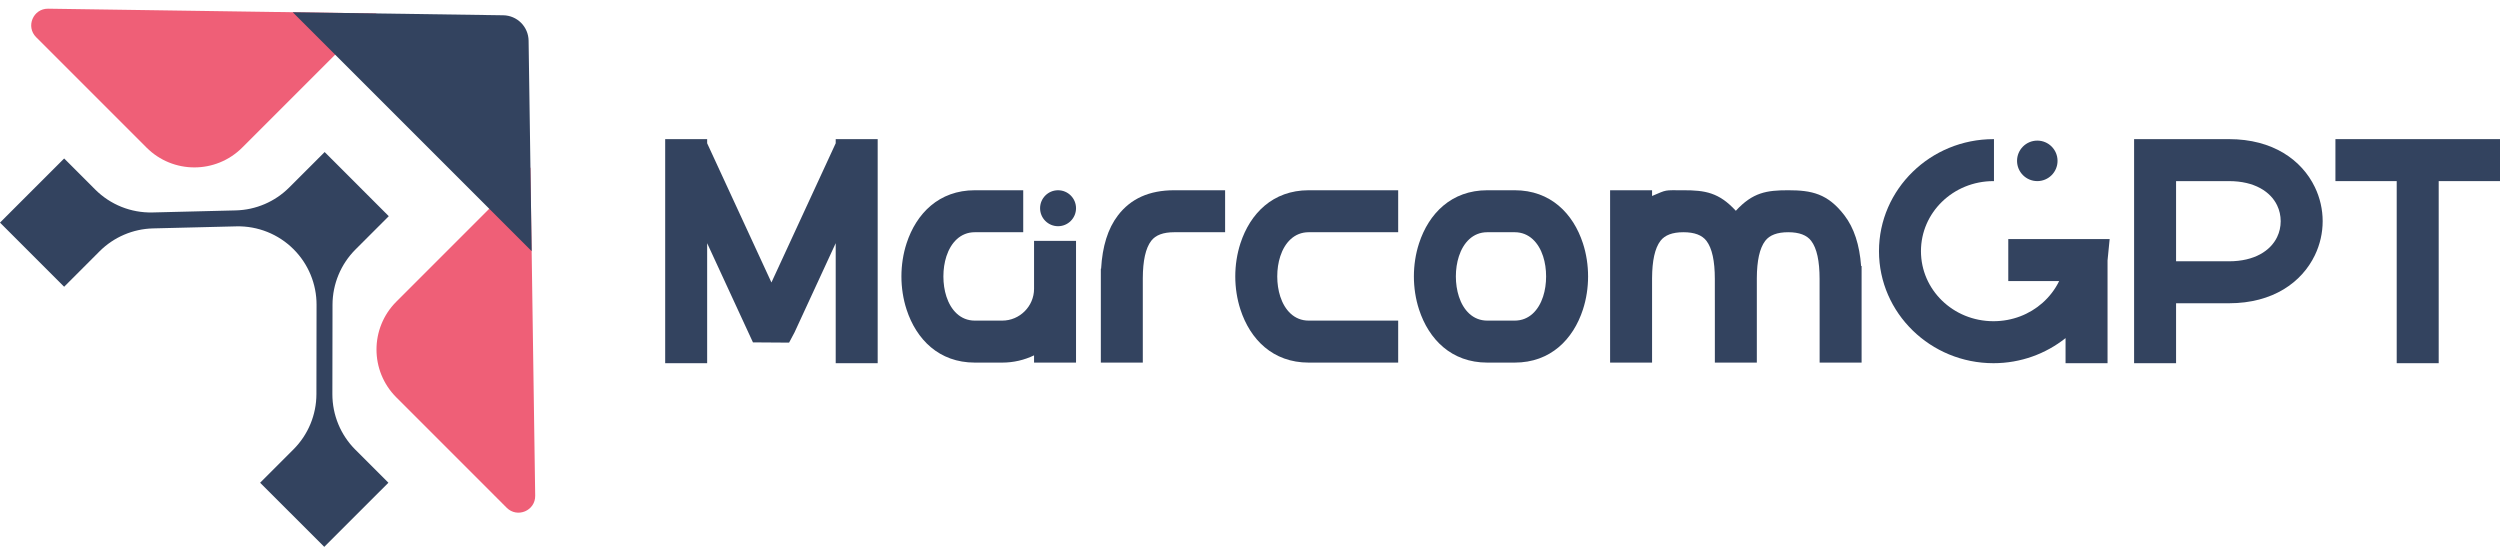
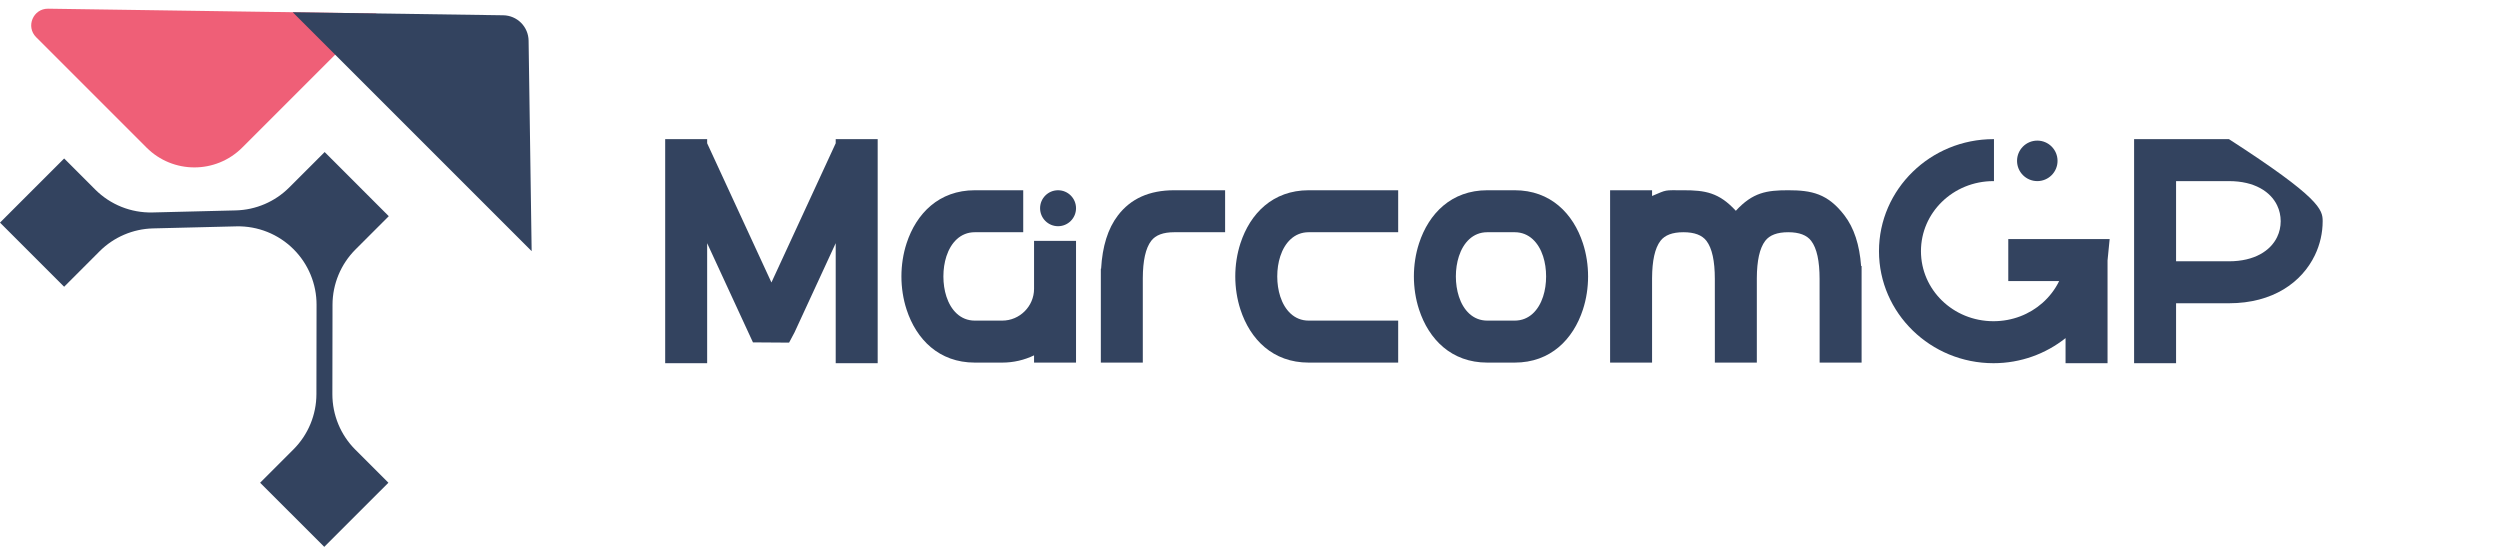
<svg xmlns="http://www.w3.org/2000/svg" style="isolation:isolate" viewBox="0 0 180 40" width="180pt" height="40pt">
  <defs>
    <clipPath id="_clipPath_CpUpxe3gT4bUeMSWMPbkt2Af8QYzY7sh">
      <rect width="180" height="40" />
    </clipPath>
  </defs>
  <g clip-path="url(#_clipPath_CpUpxe3gT4bUeMSWMPbkt2Af8QYzY7sh)">
    <g>
      <path d=" M 27.098 0.969 L 17.44 10.626 C 15.537 12.529 12.453 12.529 10.55 10.626 L 2.601 2.677 C 1.838 1.914 2.39 0.611 3.467 0.626 L 27.098 0.969 Z " fill="rgb(239,95,119)" />
-       <path d=" M 36.483 36.559 L 28.534 28.609 C 26.632 26.708 26.632 23.623 28.535 21.72 L 38.192 12.063 L 38.534 35.692 C 38.55 36.77 37.246 37.321 36.483 36.559 Z " fill="rgb(239,95,119)" />
      <path d=" M 38.279 18.084 L 21.077 0.882 L 36.234 1.1 C 36.716 1.107 37.176 1.302 37.517 1.642 L 37.517 1.642 C 37.857 1.983 38.052 2.443 38.059 2.925 L 38.279 18.084 Z " fill="rgb(51,67,95)" />
      <path d=" M 23.931 28.378 L 23.941 21.943 C 23.943 20.452 24.537 19.02 25.593 17.964 L 27.992 15.565 L 23.375 10.947 L 20.823 13.499 C 19.799 14.523 18.421 15.114 16.973 15.149 L 10.981 15.297 C 9.438 15.335 7.946 14.738 6.854 13.646 L 4.618 11.41 L 0 16.028 L 4.618 20.646 L 7.168 18.095 C 8.192 17.072 9.57 16.481 11.018 16.445 L 17.013 16.298 C 18.557 16.26 20.048 16.856 21.14 17.948 L 21.14 17.948 C 22.2 19.008 22.795 20.446 22.792 21.945 L 22.782 28.376 C 22.78 29.869 22.186 31.3 21.13 32.356 L 18.729 34.757 L 23.347 39.374 L 27.965 34.757 L 25.583 32.375 C 24.523 31.316 23.929 29.878 23.931 28.378 Z " fill="rgb(51,67,95)" />
      <path d=" M 63.193 26.15 L 60.171 26.15 L 60.171 17.509 L 57.204 23.936 L 56.814 24.669 L 54.213 24.651 L 53.882 23.936 C 52.813 21.617 51.87 19.575 50.915 17.51 L 50.915 26.15 L 47.893 26.15 L 47.893 10.017 L 50.915 10.017 L 50.915 10.315 L 55.543 20.338 C 57.086 16.997 58.63 13.656 60.171 10.315 L 60.171 10.017 L 63.193 10.017 L 63.193 26.15 Z " fill="rgb(51,67,95)" />
      <path d=" M 77.474 14.992 C 77.474 15.707 76.895 16.287 76.18 16.287 C 75.465 16.287 74.886 15.707 74.886 14.992 C 74.886 14.278 75.465 13.698 76.18 13.698 C 76.895 13.698 77.474 14.278 77.474 14.992 Z  M 74.452 17.341 L 77.474 17.341 L 77.474 26.107 L 74.452 26.107 L 74.452 25.585 C 73.758 25.92 72.98 26.107 72.161 26.107 L 70.186 26.107 C 67.605 26.107 65.973 24.432 65.274 22.288 C 65.026 21.526 64.902 20.709 64.902 19.903 C 64.902 19.096 65.026 18.279 65.274 17.517 C 65.973 15.373 67.605 13.698 70.186 13.698 L 73.672 13.698 L 73.672 16.72 L 70.186 16.72 C 69.145 16.72 68.459 17.479 68.143 18.449 C 67.997 18.898 67.924 19.395 67.924 19.903 C 67.924 20.41 67.997 20.908 68.143 21.356 C 68.459 22.326 69.145 23.084 70.186 23.084 L 72.161 23.084 C 72.79 23.084 73.362 22.827 73.778 22.41 C 74.194 21.995 74.452 21.423 74.452 20.793 L 74.452 17.341 Z " fill="rgb(51,67,95)" />
      <path d=" M 79.26 19.346 L 79.28 19.346 C 79.371 17.736 79.766 16.459 80.49 15.511 C 81.413 14.301 82.752 13.698 84.541 13.698 L 88.208 13.698 L 88.208 16.72 L 84.541 16.72 C 83.749 16.72 83.202 16.927 82.886 17.341 C 82.484 17.868 82.288 18.765 82.282 20.029 L 82.282 26.107 L 79.26 26.107 C 79.26 23.853 79.26 21.6 79.26 19.346 Z " fill="rgb(51,67,95)" />
      <path d=" M 99.156 23.084 L 100.669 23.084 L 100.669 26.107 L 94.224 26.107 C 91.642 26.107 90.01 24.432 89.312 22.288 C 89.064 21.526 88.94 20.709 88.94 19.903 C 88.94 19.096 89.064 18.279 89.312 17.517 C 90.01 15.373 91.642 13.698 94.224 13.698 L 100.669 13.698 L 100.669 16.72 L 94.224 16.72 C 93.182 16.72 92.497 17.479 92.181 18.449 C 92.035 18.898 91.962 19.395 91.962 19.903 C 91.962 20.41 92.035 20.908 92.181 21.356 C 92.497 22.326 93.182 23.084 94.224 23.084 L 99.156 23.084 L 99.156 23.084 Z " fill="rgb(51,67,95)" />
      <path d=" M 107.084 23.084 L 109.058 23.084 C 110.1 23.084 110.786 22.328 111.102 21.356 C 111.248 20.908 111.32 20.41 111.32 19.903 C 111.32 19.396 111.248 18.898 111.102 18.449 C 110.786 17.479 110.1 16.72 109.058 16.72 L 107.084 16.72 C 106.042 16.72 105.357 17.479 105.042 18.449 C 104.896 18.898 104.822 19.395 104.822 19.903 C 104.822 20.41 104.896 20.908 105.042 21.356 C 105.357 22.328 106.042 23.084 107.084 23.084 Z  M 108.071 26.107 L 107.084 26.107 C 104.503 26.107 102.871 24.432 102.172 22.288 C 101.923 21.526 101.8 20.709 101.8 19.903 C 101.8 19.096 101.923 18.279 102.172 17.517 C 102.871 15.373 104.503 13.698 107.084 13.698 L 109.058 13.698 C 111.639 13.698 113.271 15.373 113.97 17.517 C 114.219 18.279 114.342 19.096 114.342 19.903 C 114.342 20.709 114.219 21.526 113.97 22.288 C 113.271 24.432 111.639 26.107 109.058 26.107 L 108.071 26.107 L 108.071 26.107 Z " fill="rgb(51,67,95)" />
      <path d=" M 115.927 15.209 L 115.927 13.698 L 118.949 13.698 L 118.949 14.111 C 120.065 13.641 119.773 13.698 121.208 13.698 C 122.756 13.698 123.762 13.85 124.98 15.177 C 126.199 13.85 127.203 13.698 128.751 13.698 C 130.428 13.698 131.598 13.932 132.803 15.511 C 133.496 16.421 133.888 17.632 133.999 19.151 L 134.035 19.151 L 134.035 26.107 L 131.013 26.107 L 131.013 21.602 L 131.01 21.602 L 131.01 20.089 C 131.01 18.793 130.814 17.876 130.405 17.341 C 130.09 16.927 129.544 16.72 128.751 16.72 C 127.96 16.72 127.412 16.927 127.096 17.341 C 126.695 17.868 126.497 18.765 126.492 20.029 L 126.492 26.107 L 123.47 26.107 L 123.47 21.602 L 123.468 21.602 L 123.468 20.089 C 123.468 18.793 123.272 17.876 122.864 17.341 C 122.548 16.927 122.001 16.72 121.208 16.72 C 120.416 16.72 119.869 16.927 119.553 17.341 C 119.152 17.868 118.956 18.765 118.949 20.029 L 118.949 26.107 L 115.927 26.107 L 115.927 15.209 L 115.927 15.209 Z " fill="rgb(51,67,95)" />
      <path d=" M 144.596 20.235 L 148.26 20.235 C 147.967 20.836 147.555 21.372 147.054 21.814 C 146.129 22.63 144.893 23.127 143.53 23.127 C 142.076 23.127 140.765 22.559 139.821 21.639 C 138.886 20.73 138.309 19.472 138.309 18.084 C 138.309 16.694 138.886 15.438 139.821 14.529 C 140.765 13.609 142.076 13.04 143.53 13.04 C 143.542 13.04 143.554 13.041 143.566 13.041 L 143.566 10.019 C 143.554 10.019 143.542 10.018 143.53 10.018 C 141.266 10.018 139.21 10.916 137.719 12.368 C 136.215 13.831 135.287 15.852 135.287 18.084 C 135.287 20.316 136.217 22.336 137.719 23.798 C 139.21 25.25 141.266 26.15 143.53 26.15 C 145.493 26.15 147.301 25.472 148.72 24.344 L 148.72 26.15 L 151.743 26.15 L 151.743 18.754 L 151.895 17.214 L 144.596 17.214 L 144.596 20.235 Z " fill="rgb(51,67,95)" />
-       <path d=" M 156.677 13.04 L 156.677 18.813 L 160.482 18.813 C 162.332 18.813 163.48 18.048 163.952 17.07 C 164.124 16.715 164.21 16.323 164.21 15.926 C 164.21 15.53 164.124 15.138 163.952 14.783 C 163.48 13.804 162.332 13.04 160.482 13.04 L 156.677 13.04 Z  M 153.655 10.017 L 160.482 10.017 C 163.662 10.017 165.732 11.533 166.669 13.472 C 167.045 14.251 167.232 15.092 167.232 15.926 C 167.232 16.761 167.045 17.601 166.669 18.38 C 165.732 20.319 163.662 21.835 160.482 21.835 L 156.677 21.835 L 156.677 26.15 L 153.655 26.15 L 153.655 10.017 Z " fill="rgb(51,67,95)" />
-       <path d=" M 180 10.017 L 180 13.04 L 175.586 13.04 L 175.586 26.15 L 172.563 26.15 L 172.563 13.04 L 168.151 13.04 L 168.151 10.017 L 180 10.017 Z " fill="rgb(51,67,95)" />
+       <path d=" M 156.677 13.04 L 156.677 18.813 L 160.482 18.813 C 162.332 18.813 163.48 18.048 163.952 17.07 C 164.124 16.715 164.21 16.323 164.21 15.926 C 164.21 15.53 164.124 15.138 163.952 14.783 C 163.48 13.804 162.332 13.04 160.482 13.04 L 156.677 13.04 Z  M 153.655 10.017 L 160.482 10.017 C 167.045 14.251 167.232 15.092 167.232 15.926 C 167.232 16.761 167.045 17.601 166.669 18.38 C 165.732 20.319 163.662 21.835 160.482 21.835 L 156.677 21.835 L 156.677 26.15 L 153.655 26.15 L 153.655 10.017 Z " fill="rgb(51,67,95)" />
      <path d=" M 148.143 11.582 C 148.143 12.387 147.491 13.04 146.686 13.04 C 145.881 13.04 145.227 12.387 145.227 11.582 C 145.227 10.776 145.881 10.124 146.686 10.124 C 147.491 10.124 148.143 10.776 148.143 11.582 Z " fill="rgb(51,67,95)" />
    </g>
  </g>
</svg>